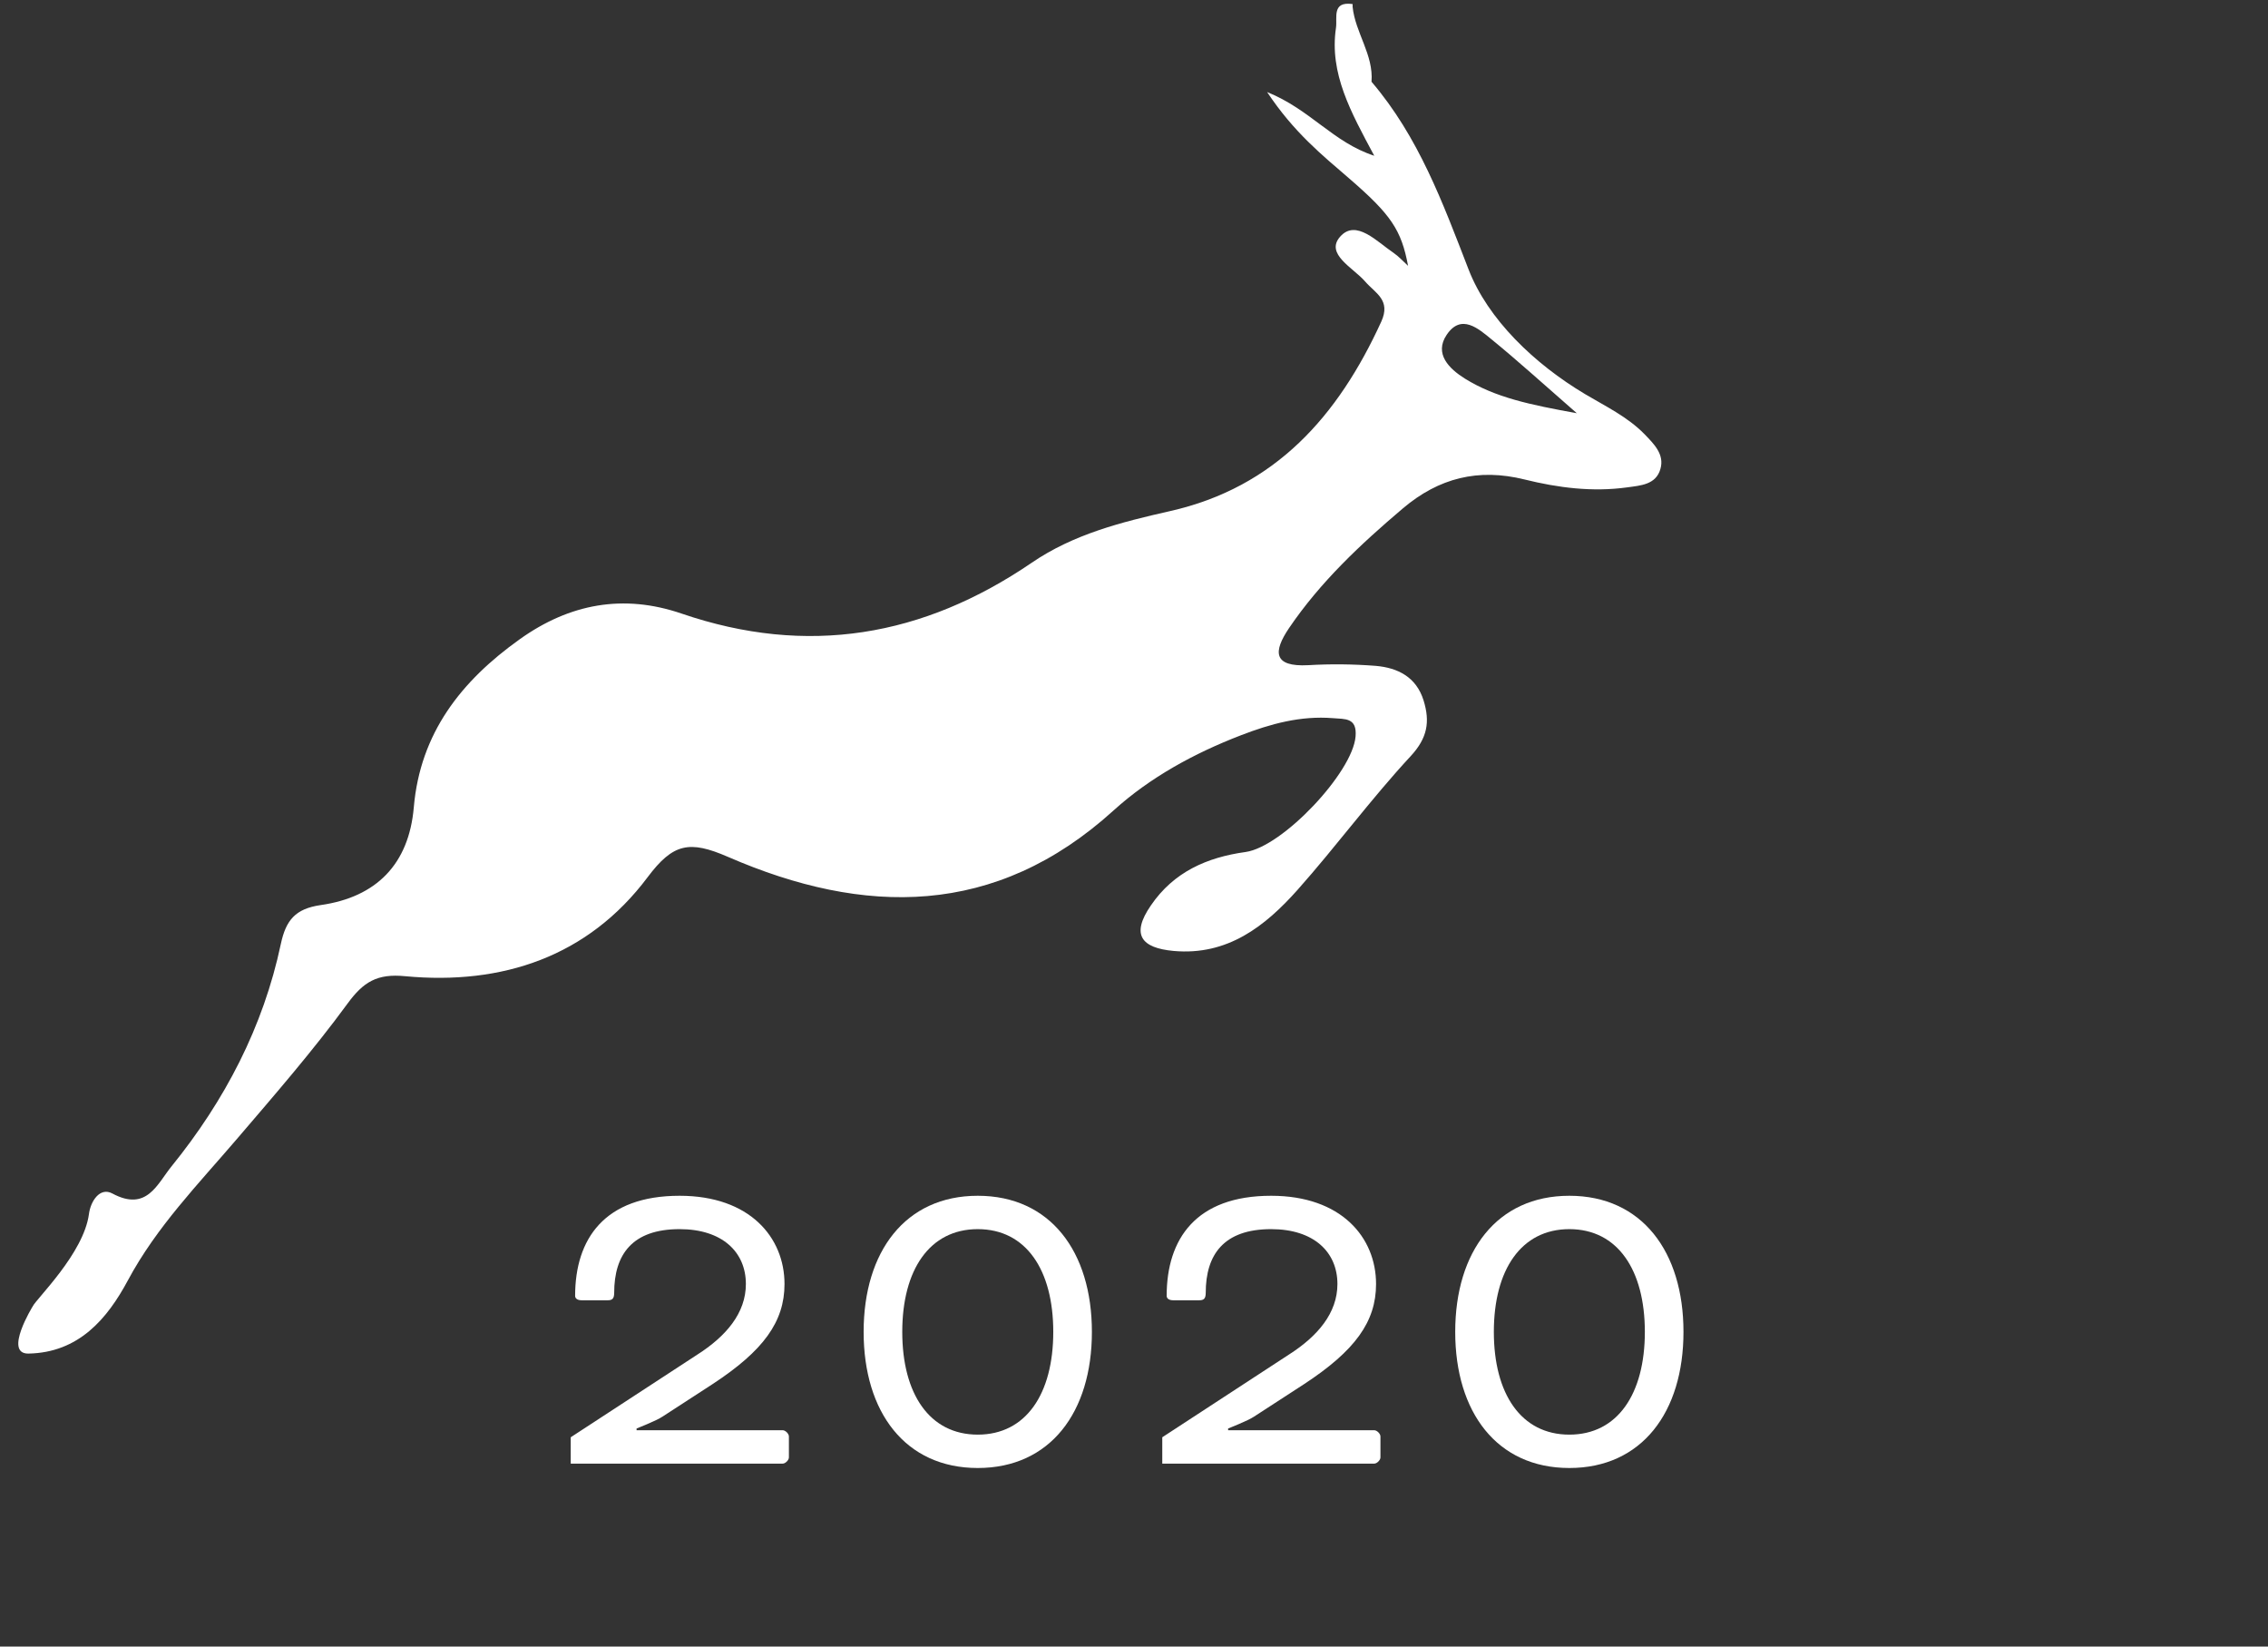
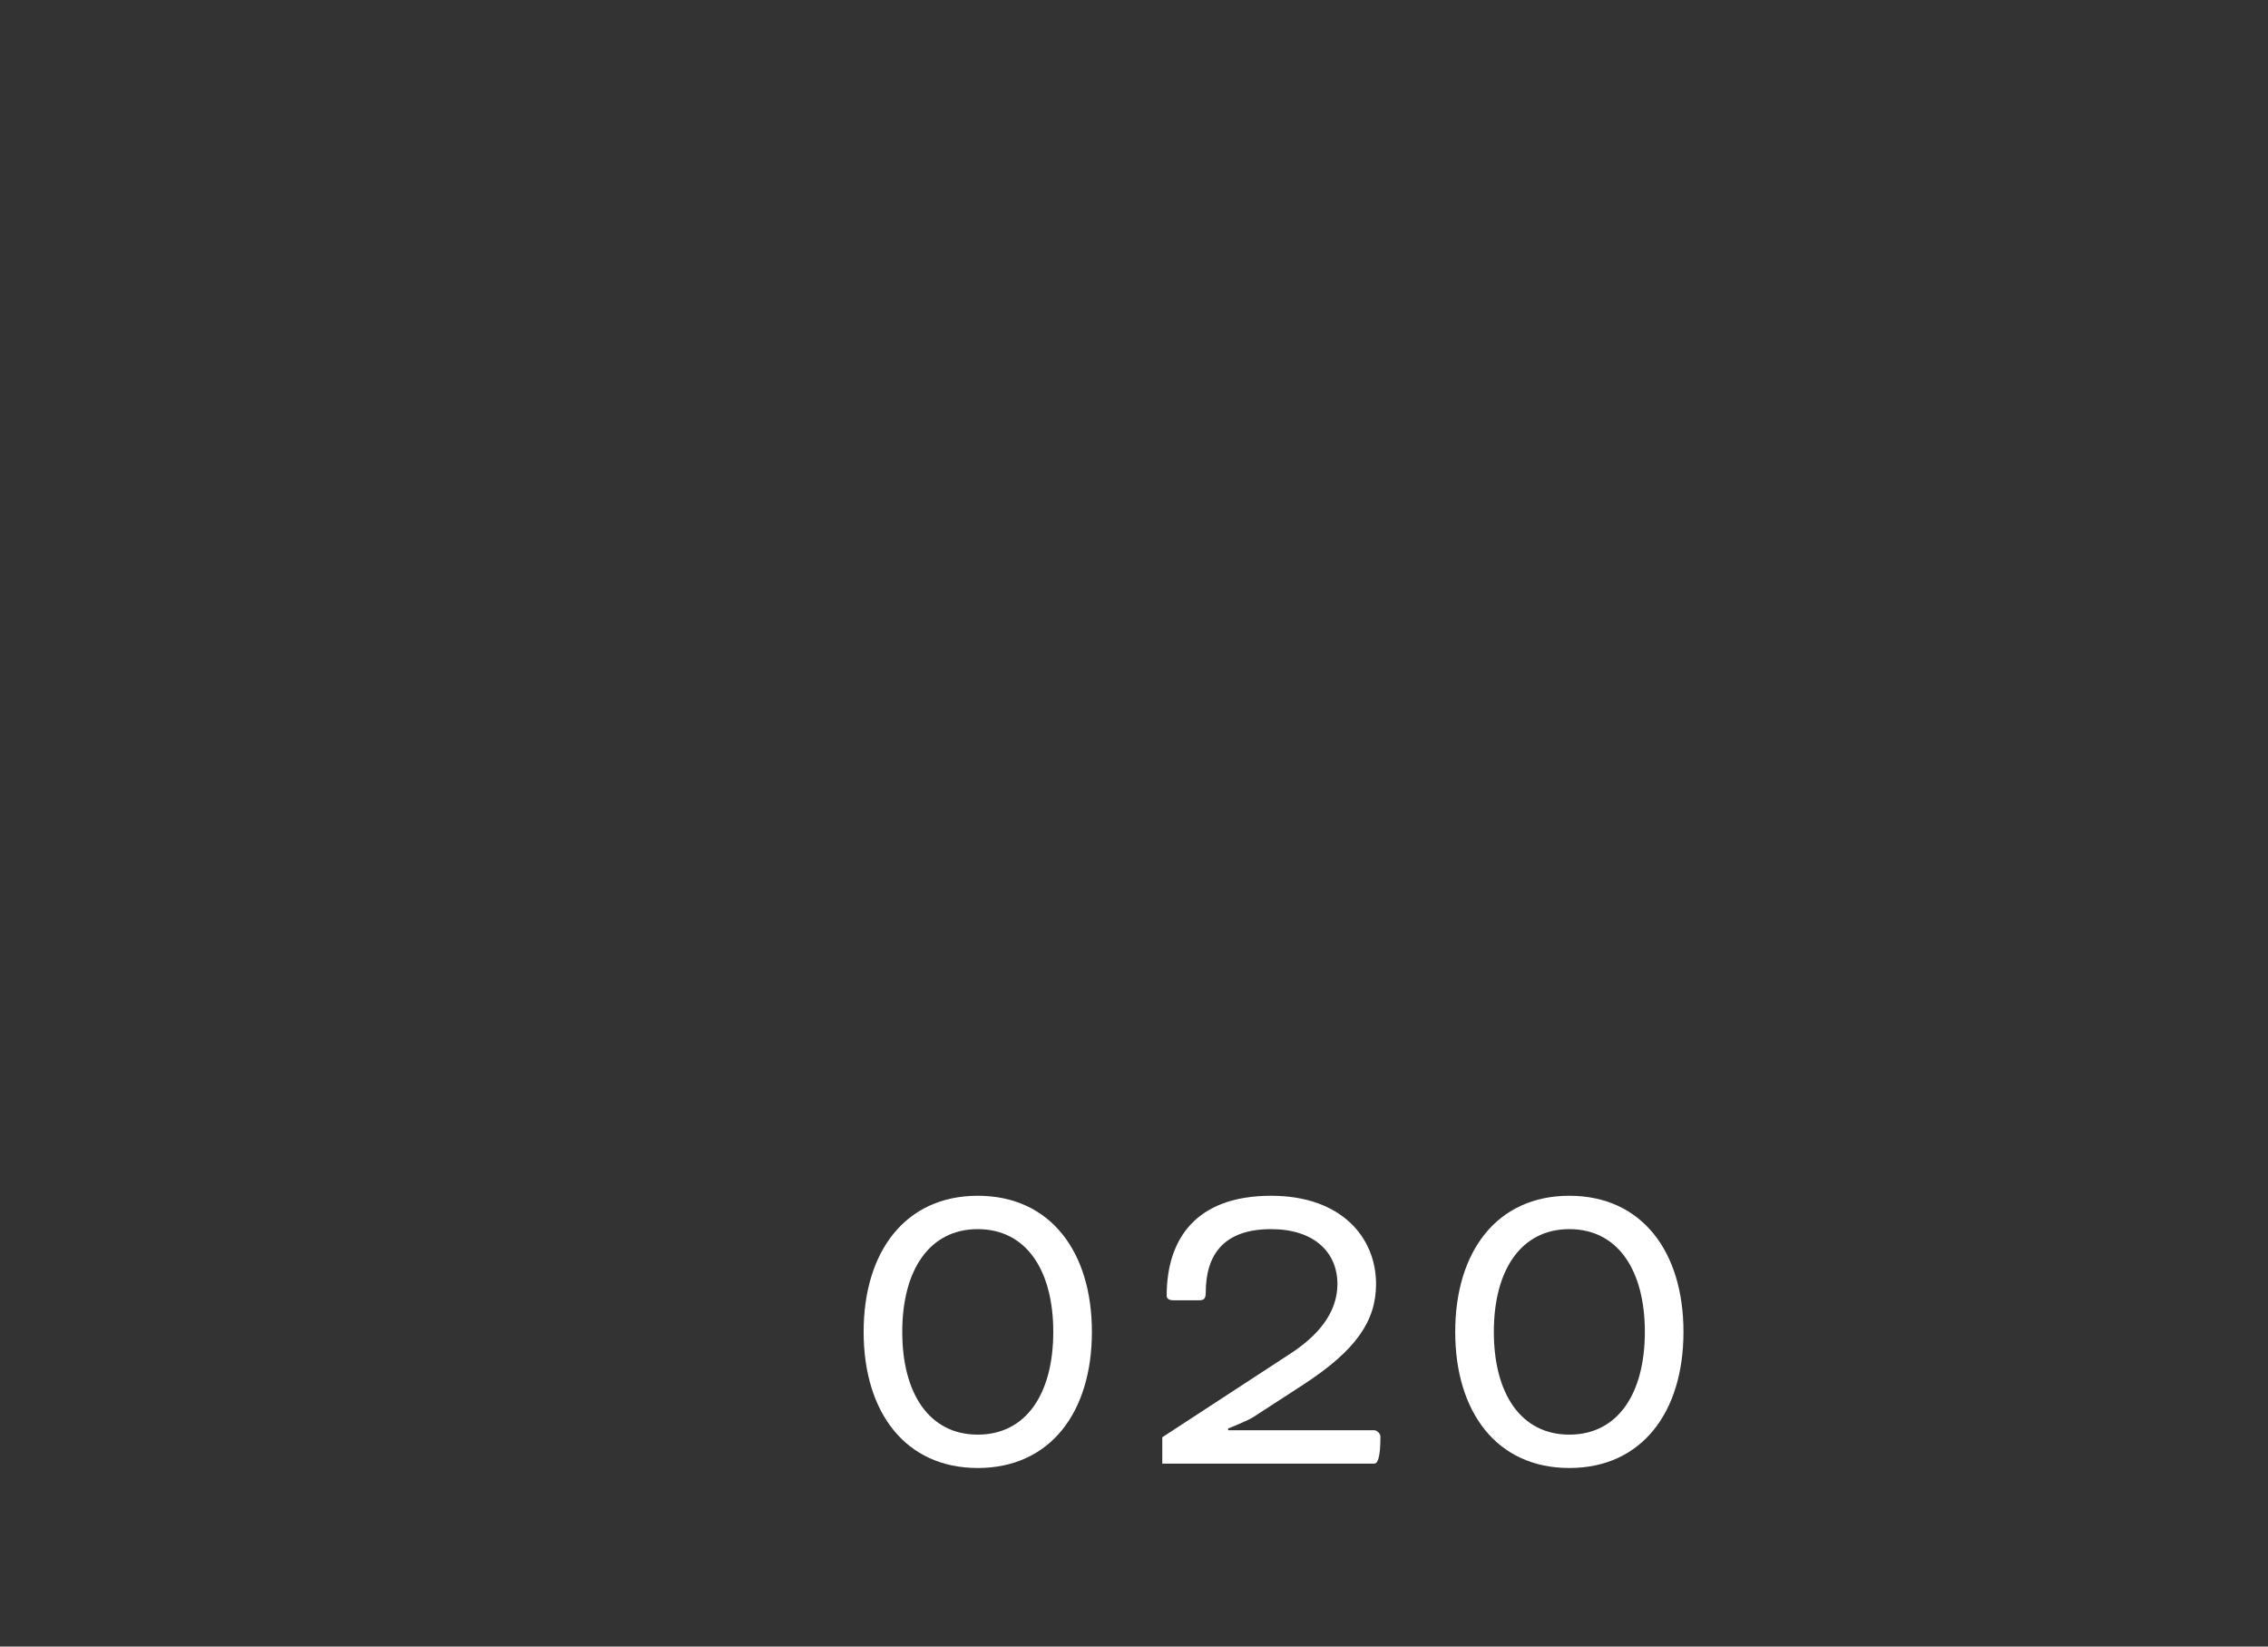
<svg xmlns="http://www.w3.org/2000/svg" width="62" height="45" viewBox="0 0 62 45" fill="none">
  <rect x="0" y="0" width="62" height="45" fill="#333333" stroke="none" />
  <path d="M39.781 36.4C39.781 34.204 40.921 32.68 42.901 32.68C44.881 32.68 46.021 34.204 46.021 36.4C46.021 38.596 44.881 40.12 42.901 40.12C40.921 40.12 39.781 38.596 39.781 36.4ZM40.837 36.4C40.837 38.092 41.581 39.208 42.901 39.208C44.221 39.208 44.965 38.092 44.965 36.4C44.965 34.708 44.221 33.592 42.901 33.592C41.581 33.592 40.837 34.708 40.837 36.4Z" fill="white" />
-   <path d="M31.773 40V39.28L35.229 37.024C36.021 36.52 36.561 35.884 36.561 35.092C36.561 34.216 35.913 33.592 34.749 33.592C33.453 33.592 32.961 34.288 32.961 35.332C32.961 35.5 32.901 35.536 32.781 35.536H32.073C31.941 35.536 31.893 35.476 31.893 35.416C31.893 33.856 32.697 32.68 34.749 32.68C36.669 32.68 37.617 33.82 37.617 35.092C37.617 36.124 37.041 36.916 35.649 37.828L34.281 38.716C34.125 38.824 33.573 39.04 33.573 39.04V39.088H37.569C37.641 39.088 37.737 39.184 37.737 39.256V39.832C37.737 39.904 37.641 40 37.569 40H31.773Z" fill="white" />
+   <path d="M31.773 40V39.28L35.229 37.024C36.021 36.52 36.561 35.884 36.561 35.092C36.561 34.216 35.913 33.592 34.749 33.592C33.453 33.592 32.961 34.288 32.961 35.332C32.961 35.5 32.901 35.536 32.781 35.536H32.073C31.941 35.536 31.893 35.476 31.893 35.416C31.893 33.856 32.697 32.68 34.749 32.68C36.669 32.68 37.617 33.82 37.617 35.092C37.617 36.124 37.041 36.916 35.649 37.828L34.281 38.716C34.125 38.824 33.573 39.04 33.573 39.04V39.088H37.569C37.641 39.088 37.737 39.184 37.737 39.256C37.737 39.904 37.641 40 37.569 40H31.773Z" fill="white" />
  <path d="M23.609 36.4C23.609 34.204 24.749 32.68 26.729 32.68C28.709 32.68 29.849 34.204 29.849 36.4C29.849 38.596 28.709 40.12 26.729 40.12C24.749 40.12 23.609 38.596 23.609 36.4ZM24.665 36.4C24.665 38.092 25.409 39.208 26.729 39.208C28.049 39.208 28.793 38.092 28.793 36.4C28.793 34.708 28.049 33.592 26.729 33.592C25.409 33.592 24.665 34.708 24.665 36.4Z" fill="white" />
-   <path d="M15.602 40V39.28L19.058 37.024C19.85 36.52 20.39 35.884 20.39 35.092C20.39 34.216 19.742 33.592 18.578 33.592C17.282 33.592 16.79 34.288 16.79 35.332C16.79 35.5 16.73 35.536 16.61 35.536H15.902C15.77 35.536 15.722 35.476 15.722 35.416C15.722 33.856 16.526 32.68 18.578 32.68C20.498 32.68 21.446 33.82 21.446 35.092C21.446 36.124 20.87 36.916 19.478 37.828L18.11 38.716C17.954 38.824 17.402 39.04 17.402 39.04V39.088H21.398C21.47 39.088 21.566 39.184 21.566 39.256V39.832C21.566 39.904 21.47 40 21.398 40H15.602Z" fill="white" />
  <g clip-path="url(#clip0_6582_9078)">
    <path d="M44.957 11.867C44.493 11.392 43.899 11.109 43.336 10.774C41.941 9.944 40.671 8.722 40.145 7.361C39.435 5.528 38.782 3.744 37.493 2.234C37.552 1.494 37.048 0.894 36.976 0.186V0.111C36.401 0.03 36.562 0.484 36.522 0.757C36.335 2.007 36.93 3.066 37.568 4.257C36.435 3.887 35.828 2.995 34.639 2.516C35.373 3.62 36.139 4.235 36.88 4.875C38.025 5.863 38.309 6.283 38.492 7.265C38.34 7.125 38.231 7.004 38.1 6.914C37.645 6.609 37.07 5.978 36.637 6.466C36.214 6.942 36.995 7.318 37.319 7.694C37.596 8.014 38.032 8.197 37.758 8.794C36.581 11.364 34.869 13.322 31.974 13.971C30.648 14.27 29.341 14.602 28.205 15.379C25.238 17.402 22.07 17.946 18.63 16.768C17.046 16.227 15.573 16.495 14.207 17.471C12.604 18.614 11.487 20.038 11.312 22.064C11.178 23.617 10.291 24.519 8.763 24.736C8.078 24.836 7.817 25.143 7.677 25.799C7.197 28.065 6.148 30.075 4.692 31.872C4.296 32.359 4.013 33.124 3.07 32.617C2.728 32.434 2.475 32.835 2.432 33.177C2.289 34.255 0.994 35.492 0.894 35.703C0.894 35.703 0.097 36.993 0.77 36.993C2.155 36.971 2.936 36.036 3.496 34.992C4.281 33.528 5.417 32.366 6.475 31.129C7.512 29.917 8.561 28.711 9.501 27.427C9.933 26.837 10.307 26.604 11.073 26.679C13.737 26.93 16.078 26.141 17.703 23.975C18.4 23.046 18.845 22.959 19.903 23.419C23.623 25.035 27.215 25.078 30.443 22.148C31.442 21.243 32.647 20.587 33.92 20.096C34.729 19.783 35.554 19.556 36.438 19.627C36.771 19.655 37.101 19.609 37.057 20.128C36.976 21.113 35.059 23.145 34.05 23.285C32.995 23.431 32.086 23.829 31.461 24.746C30.907 25.55 31.205 25.908 32.083 25.989C33.556 26.122 34.586 25.314 35.473 24.317C36.531 23.127 37.477 21.837 38.561 20.668C39.025 20.168 39.096 19.724 38.916 19.142C38.716 18.502 38.212 18.251 37.611 18.198C36.997 18.15 36.38 18.143 35.766 18.179C34.791 18.232 34.81 17.8 35.236 17.169C36.092 15.907 37.194 14.873 38.355 13.89C39.333 13.064 40.41 12.79 41.676 13.104C42.592 13.331 43.535 13.452 44.487 13.319C44.848 13.269 45.269 13.247 45.39 12.818C45.508 12.418 45.212 12.132 44.957 11.867ZM40.042 10.345C39.616 10.077 39.199 9.67 39.547 9.151C39.946 8.558 40.419 8.983 40.783 9.282C41.496 9.863 42.178 10.485 43.105 11.293C41.826 11.062 40.877 10.864 40.042 10.345Z" fill="white" />
  </g>
  <defs>
    <clipPath id="clip0_6582_9078">
-       <rect width="45" height="37" fill="white" transform="translate(0.5)" />
-     </clipPath>
+       </clipPath>
  </defs>
</svg>